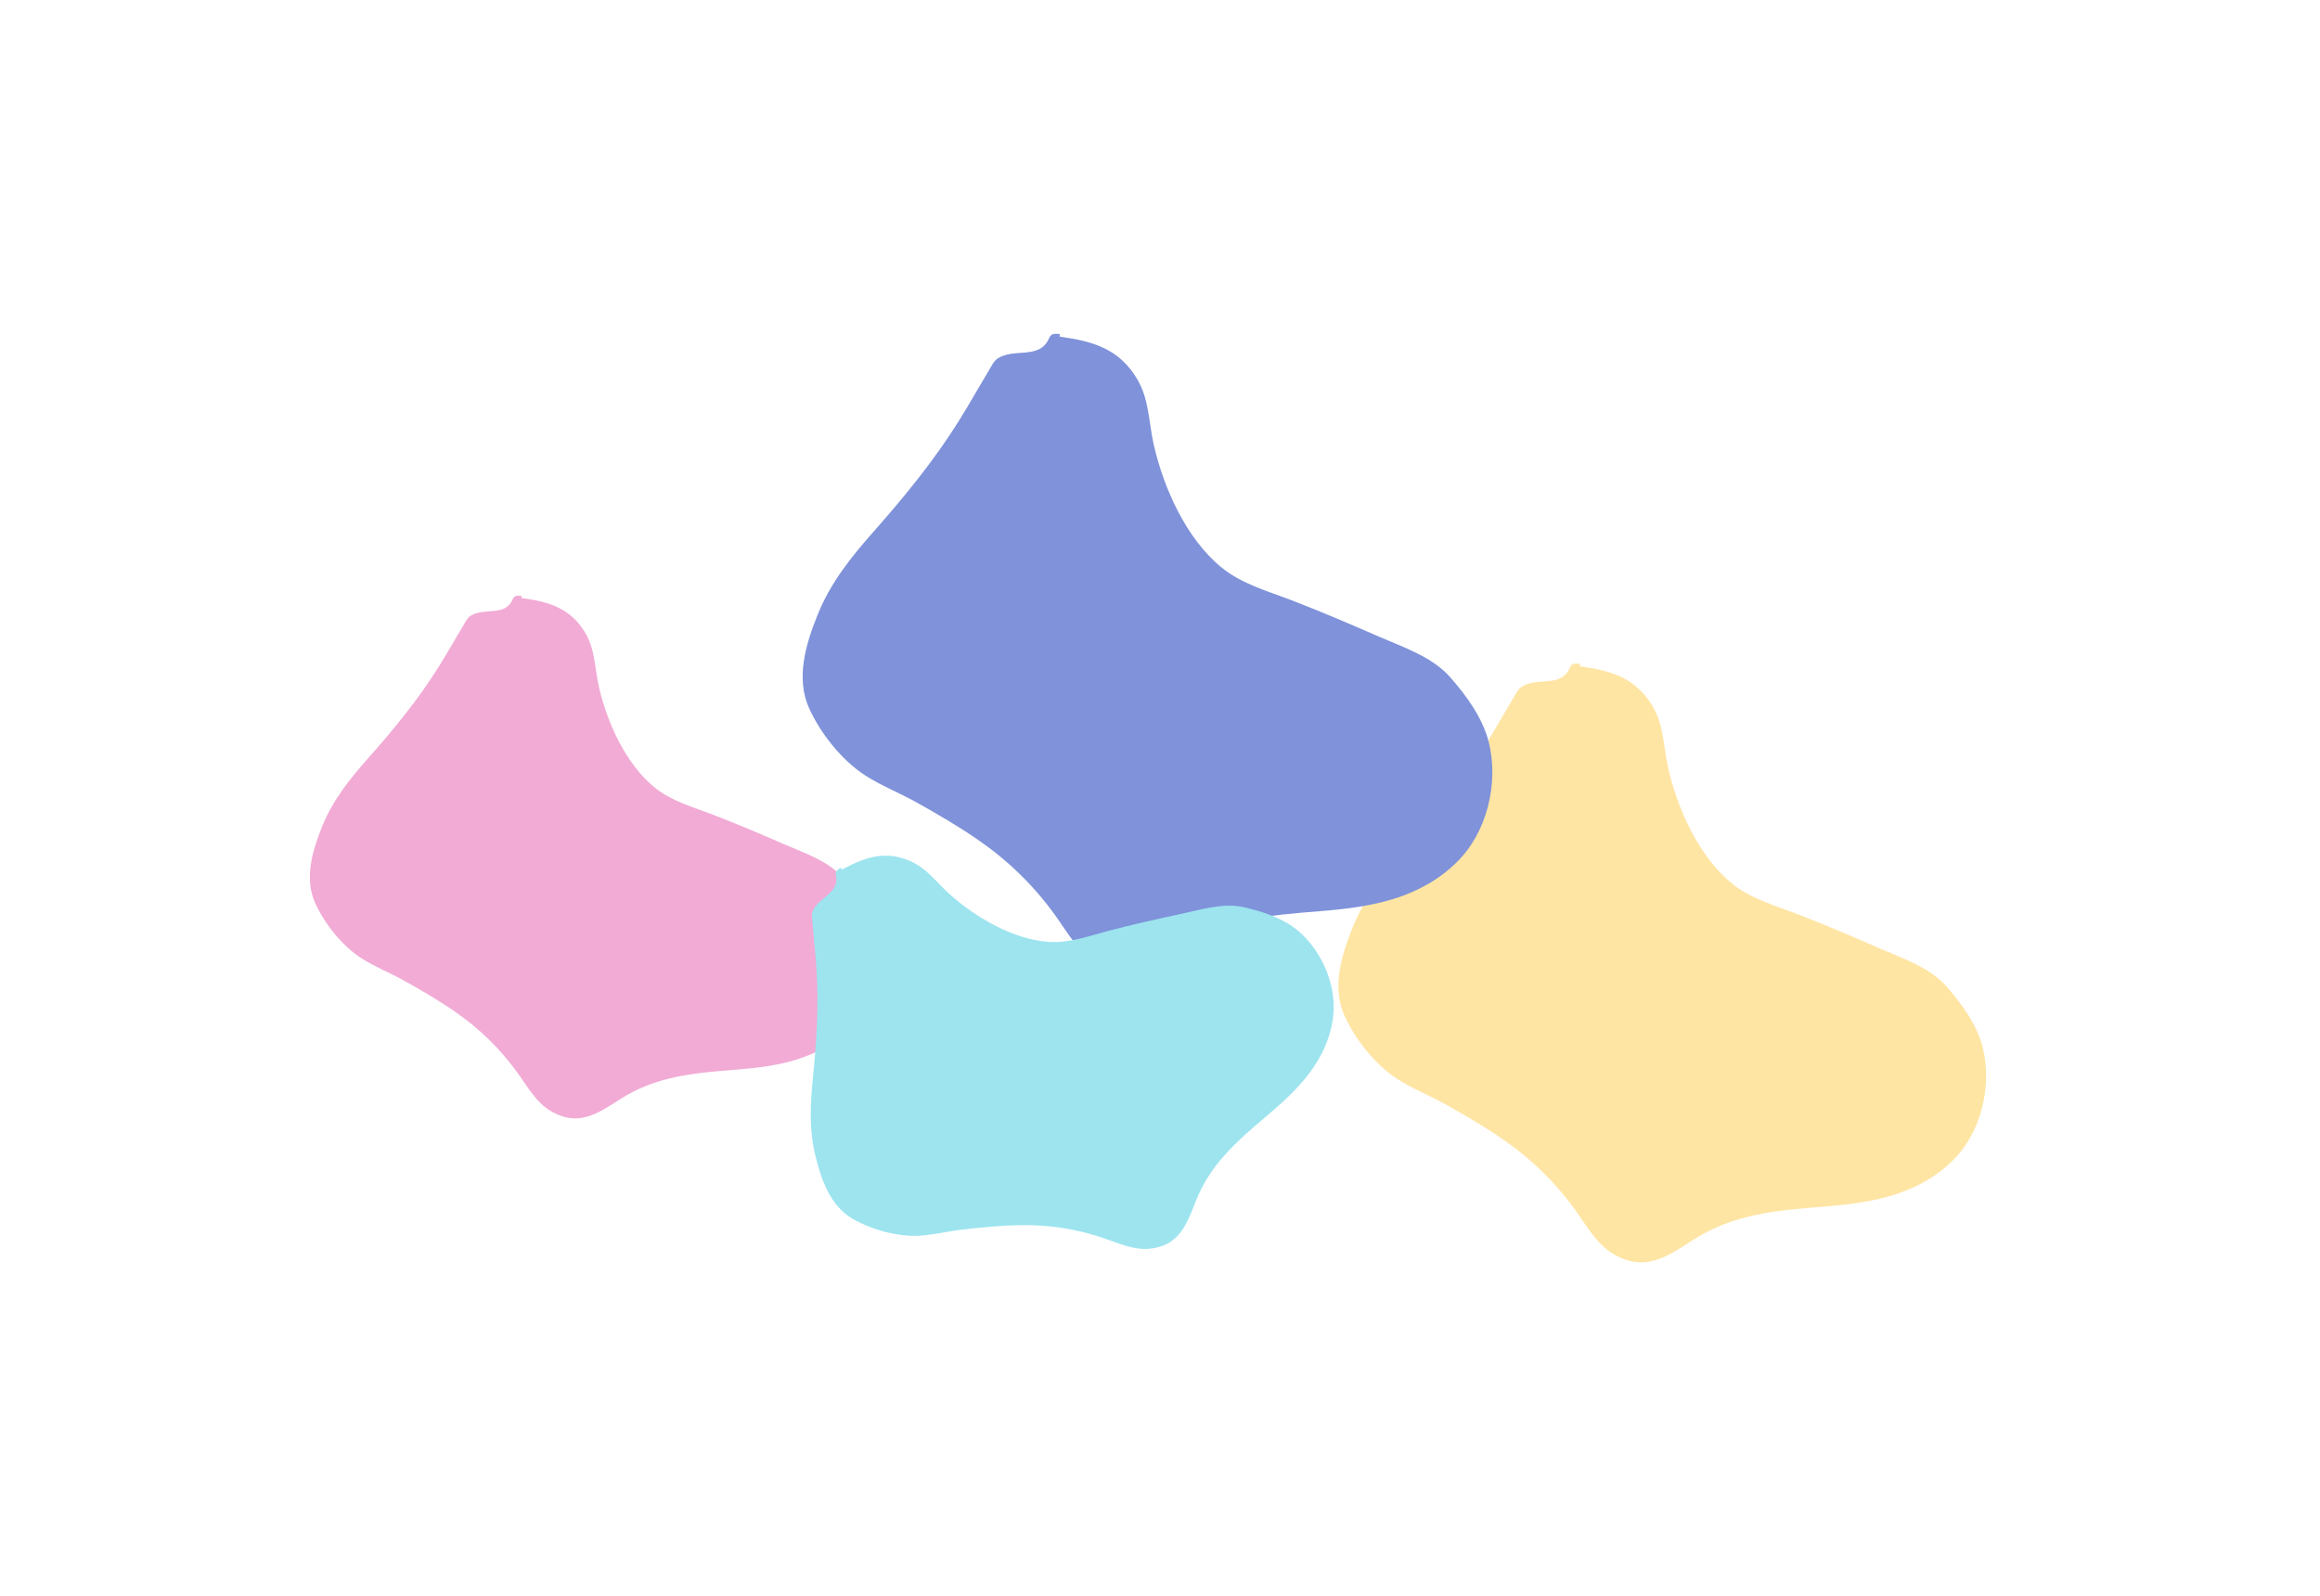
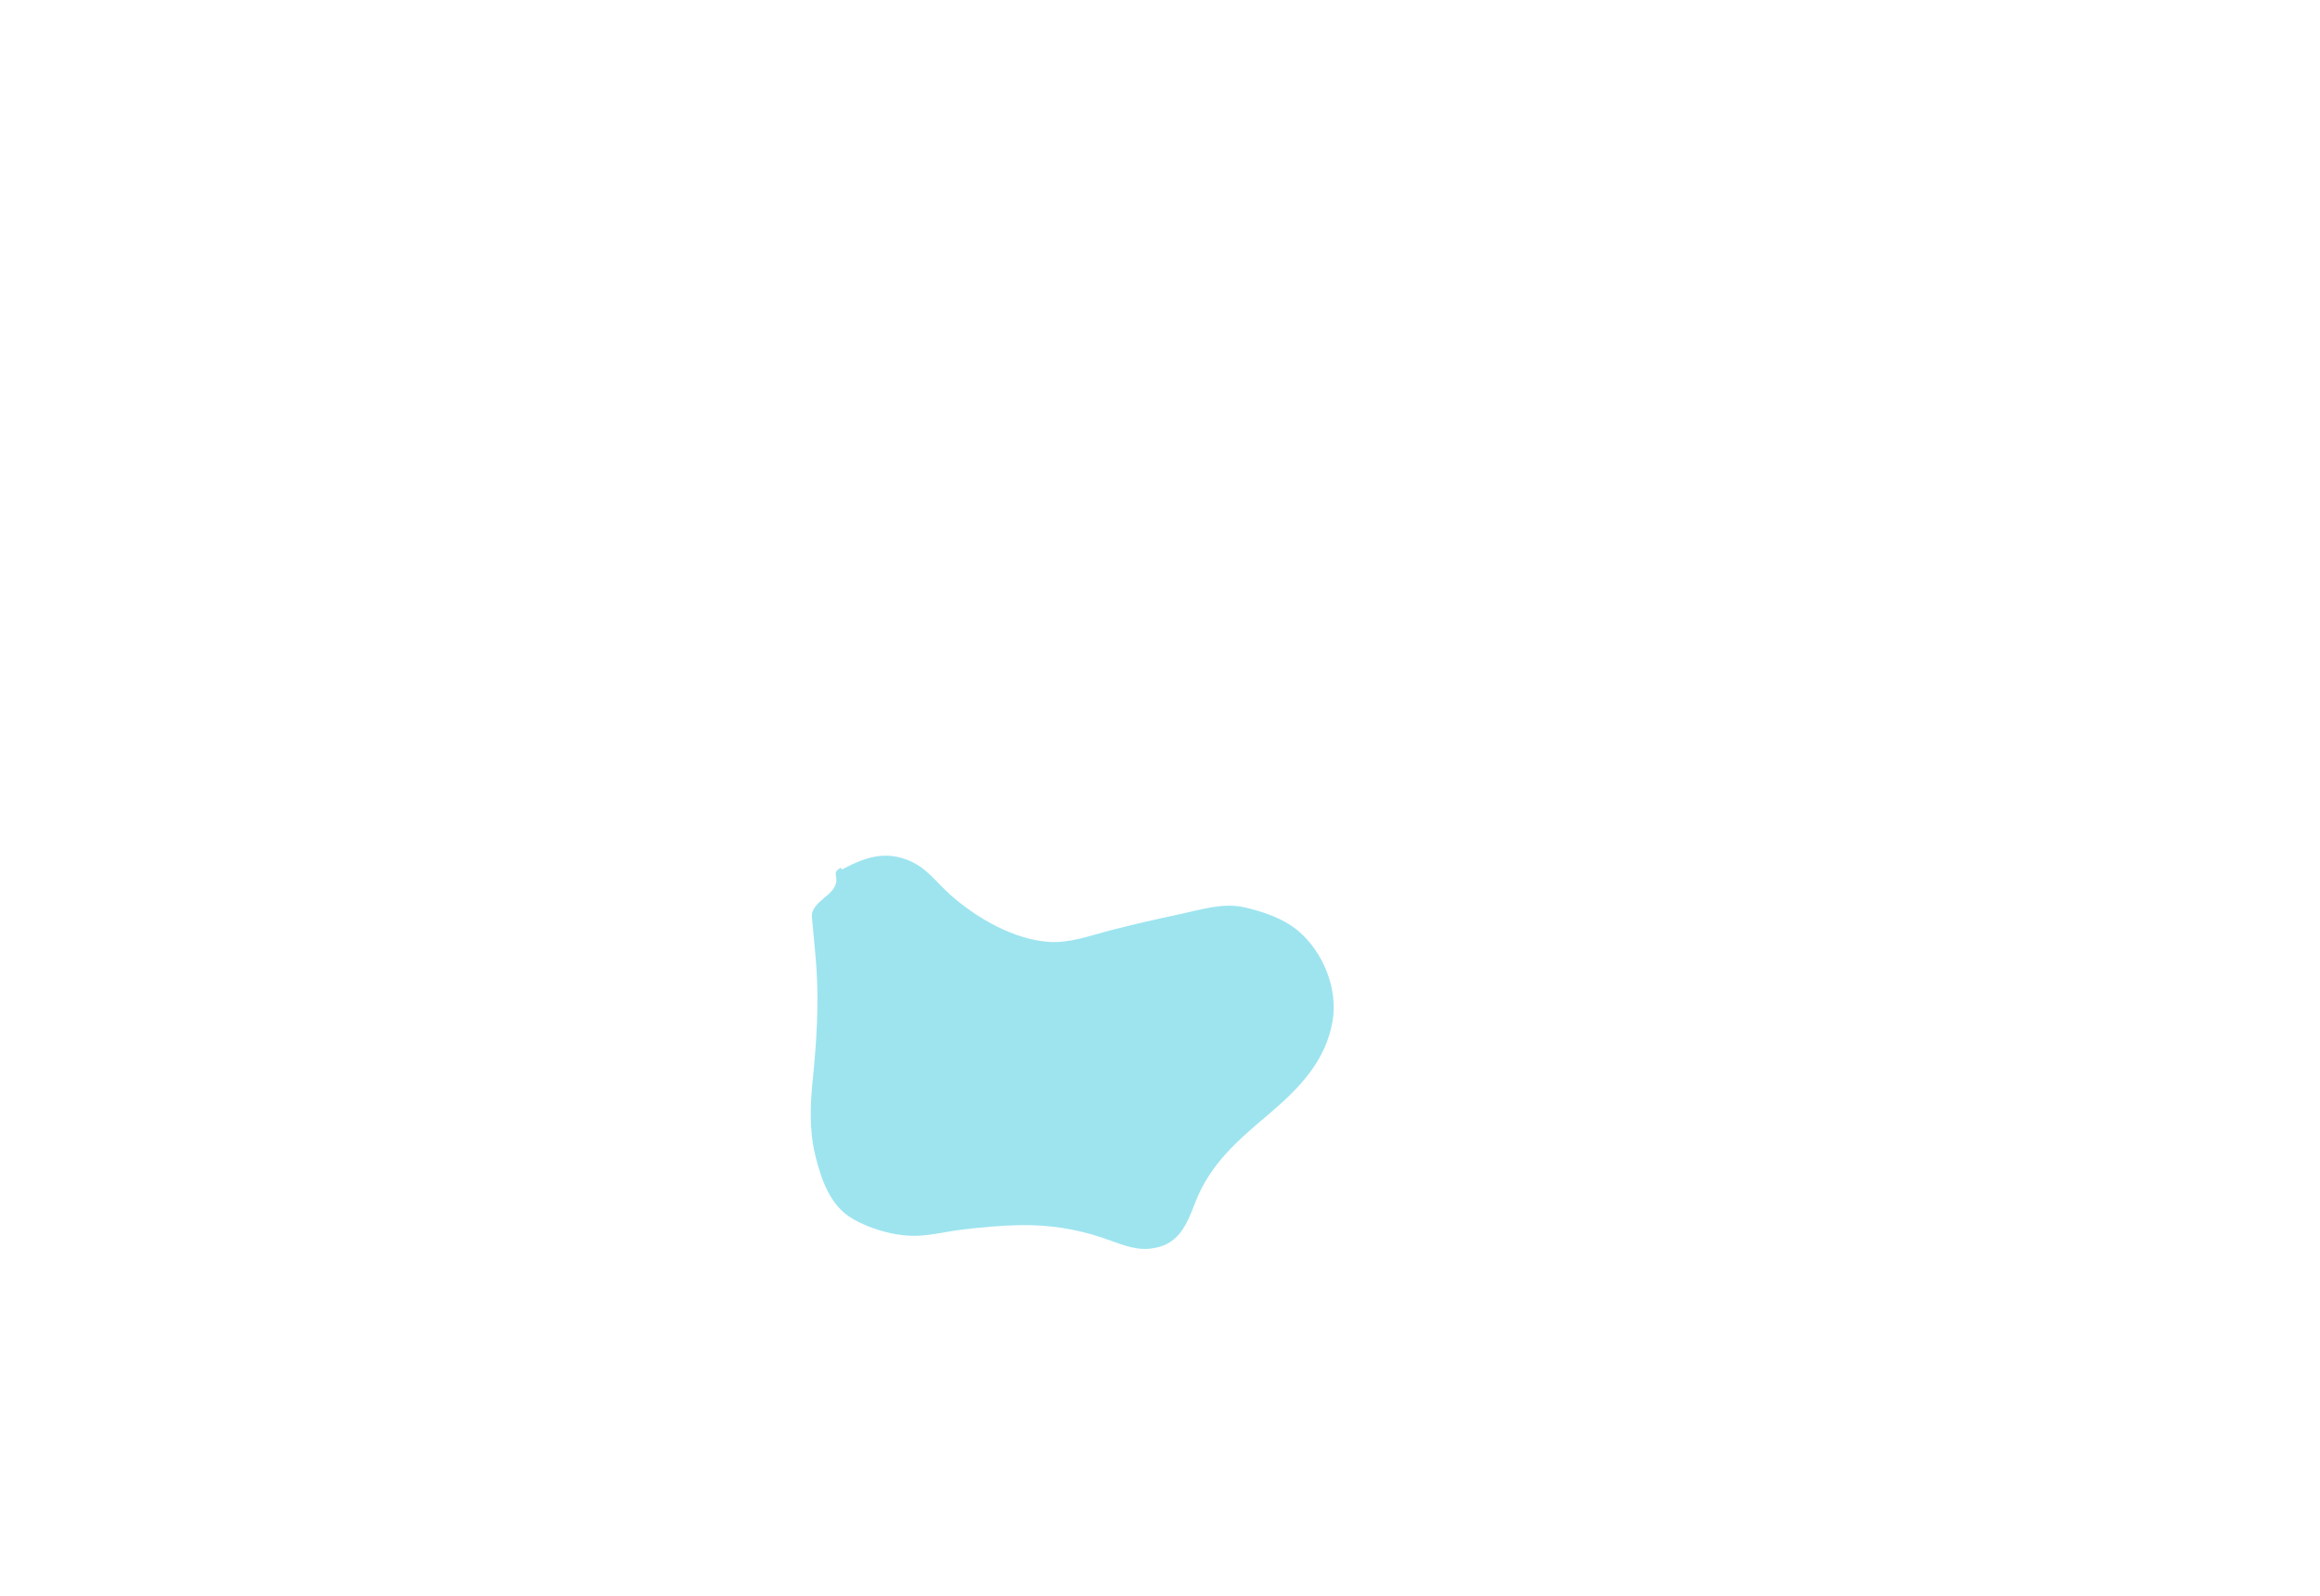
<svg xmlns="http://www.w3.org/2000/svg" width="2321" height="1597" viewBox="0 0 2321 1597" fill="none">
  <g opacity="0.5">
    <g filter="url(#filter0_f_1206_239)">
-       <path d="M585.114 632.534C570.698 608.799 549.849 602.327 523.847 598.614C519.104 598.614 523.897 596.004 520.584 596.004C516.522 596.004 514.634 595.716 512.826 599.846C505.136 617.417 484.206 607.351 470.628 616.226C467.342 618.374 465.092 623.22 463.233 626.301C454.988 639.956 447.205 653.88 438.726 667.396C418.166 700.174 394.139 729.459 368.541 758.358C349.914 779.388 333.063 800.295 322.428 826.561C312.666 850.67 303.989 878.82 315.468 903.896C324.907 924.517 342.398 946.497 361.653 958.836C374.631 967.152 389.447 973.011 402.909 980.435C419.655 989.669 439.307 1001.17 454.967 1012.04C479.64 1029.15 500.394 1049.3 517.901 1073.57C527.844 1087.35 536.477 1103.32 551.689 1112.06C578.079 1127.21 597.03 1114.93 619.668 1100.26L619.916 1100.1C656.05 1076.68 693.762 1073.66 735.75 1070.29L737.374 1070.16C778.631 1066.86 818.26 1059.91 848.814 1029.94C873.612 1005.61 883.455 965.078 875.061 931.511C870.087 911.623 856.479 892.926 843.013 877.804C828.374 861.362 804.907 853.562 785.3 845.043C761.532 834.717 737.641 824.474 713.447 815.182C693.619 807.566 671.704 801.582 654.936 787.93C625.875 764.269 607.226 722.677 599.107 686.893C594.833 668.058 595.521 649.669 585.114 632.534Z" fill="#E457AC" />
-     </g>
+       </g>
    <g filter="url(#filter1_f_1206_239)">
-       <path d="M1652.86 705.843C1636.42 678.659 1612.63 671.246 1582.97 666.993C1577.56 666.993 1583.02 664.005 1579.24 664.005C1574.61 664.005 1572.46 663.674 1570.39 668.405C1561.62 688.529 1537.74 677.001 1522.25 687.165C1518.5 689.625 1515.94 695.176 1513.81 698.704C1504.41 714.344 1495.53 730.291 1485.86 745.771C1462.4 783.312 1434.99 816.853 1405.79 849.951C1384.54 874.037 1365.31 897.983 1353.18 928.065C1342.04 955.678 1332.14 987.918 1345.24 1016.64C1356.01 1040.26 1375.96 1065.43 1397.93 1079.56C1412.73 1089.09 1429.64 1095.8 1444.99 1104.3C1464.1 1114.87 1486.52 1128.05 1504.39 1140.49C1532.53 1160.09 1556.21 1183.17 1576.18 1210.97C1587.53 1226.75 1597.38 1245.04 1614.73 1255.05C1644.84 1272.41 1666.46 1258.34 1692.28 1241.53L1692.57 1241.35C1733.79 1214.53 1776.81 1211.07 1824.72 1207.22L1826.57 1207.07C1873.64 1203.28 1918.85 1195.32 1953.7 1161C1981.99 1133.13 1993.22 1086.71 1983.65 1048.27C1977.97 1025.49 1962.45 1004.07 1947.09 986.754C1930.38 967.924 1903.61 958.989 1881.24 949.233C1854.13 937.407 1826.87 925.675 1799.27 915.032C1776.65 906.31 1751.65 899.457 1732.52 883.82C1699.36 856.721 1678.09 809.085 1668.83 768.102C1663.95 746.529 1664.73 725.468 1652.86 705.843Z" fill="#FFCB47" />
-     </g>
+       </g>
    <g filter="url(#filter2_f_1206_239)">
-       <path d="M1137.2 378.497C1119.69 349.589 1094.37 341.706 1062.78 337.183C1057.02 337.183 1062.84 334.005 1058.82 334.005C1053.88 334.005 1051.59 333.654 1049.39 338.684C1040.05 360.085 1014.62 347.826 998.129 358.635C994.138 361.251 991.404 367.154 989.145 370.905C979.13 387.538 969.675 404.496 959.375 420.959C934.399 460.881 905.211 496.549 874.115 531.748C851.487 557.361 831.017 582.826 818.098 614.817C806.239 644.181 795.698 678.467 809.642 709.01C821.109 734.125 842.357 760.896 865.748 775.924C881.513 786.053 899.511 793.19 915.864 802.231C936.207 813.478 960.081 827.489 979.105 840.72C1009.08 861.565 1034.29 886.109 1055.56 915.668C1067.63 932.453 1078.12 951.902 1096.6 962.544C1128.66 981.005 1151.68 966.044 1179.18 948.173L1179.48 947.978C1223.38 919.453 1269.19 915.774 1320.2 911.677L1322.17 911.519C1372.29 907.49 1420.43 899.029 1457.54 862.525C1487.67 832.896 1499.63 783.527 1489.43 742.643C1483.39 718.421 1466.86 695.648 1450.5 677.23C1432.71 657.204 1404.21 647.703 1380.39 637.328C1351.52 624.751 1322.49 612.276 1293.1 600.957C1269.02 591.681 1242.39 584.394 1222.02 567.765C1186.72 538.947 1164.07 488.289 1154.2 444.706C1149.01 421.765 1149.85 399.368 1137.2 378.497Z" fill="#0025B5" />
-     </g>
+       </g>
    <g filter="url(#filter3_f_1206_239)">
      <path d="M910.018 861.272C885.774 850.951 866.157 857.494 844.108 869.015C840.462 871.638 842.7 866.976 840.152 868.808C837.029 871.055 835.418 871.877 836.319 876.06C840.151 893.857 818.479 897.676 812.963 912.026C811.628 915.499 812.586 920.479 812.864 923.882C814.1 938.968 815.837 954.005 816.815 969.113C819.187 1005.75 816.956 1041.61 813.305 1078.04C810.647 1104.56 809.288 1129.99 815.678 1156.12C821.544 1180.1 830.484 1206.6 853.215 1219.58C871.907 1230.25 897.544 1237.52 919.189 1236.38C933.777 1235.61 948.416 1231.93 962.882 1230.21C980.877 1228.06 1002.36 1226.06 1020.43 1225.77C1048.89 1225.31 1076.02 1229.37 1102.93 1238.39C1118.22 1243.51 1133.71 1251.04 1150.25 1249.36C1178.95 1246.45 1186.7 1226.5 1195.97 1202.67L1196.07 1202.41C1210.86 1164.37 1238.18 1141.18 1268.59 1115.37L1269.77 1114.37C1299.65 1089 1326.26 1061.72 1333.13 1021.72C1338.7 989.255 1323.79 952.569 1298.72 931.34C1283.87 918.762 1263.04 911.877 1244.3 907.669C1223.93 903.094 1201.56 910.062 1181.76 914.341C1157.77 919.529 1133.72 924.848 1109.97 931.068C1090.5 936.165 1070.33 943.675 1049.87 942.426C1014.41 940.263 977.008 918.521 950.922 895.43C937.191 883.276 927.521 868.723 910.018 861.272Z" fill="#3CCAE0" />
    </g>
  </g>
  <defs>
    <filter id="filter0_f_1206_239" x="0" y="286" width="1188" height="1143" filterUnits="userSpaceOnUse" color-interpolation-filters="sRGB">
      <feFlood flood-opacity="0" result="BackgroundImageFix" />
      <feBlend mode="normal" in="SourceGraphic" in2="BackgroundImageFix" result="shape" />
      <feGaussianBlur stdDeviation="155" result="effect1_foregroundBlur_1206_239" />
    </filter>
    <filter id="filter1_f_1206_239" x="1005" y="330" width="1316" height="1267" filterUnits="userSpaceOnUse" color-interpolation-filters="sRGB">
      <feFlood flood-opacity="0" result="BackgroundImageFix" />
      <feBlend mode="normal" in="SourceGraphic" in2="BackgroundImageFix" result="shape" />
      <feGaussianBlur stdDeviation="167" result="effect1_foregroundBlur_1206_239" />
    </filter>
    <filter id="filter2_f_1206_239" x="469" y="0" width="1358" height="1305" filterUnits="userSpaceOnUse" color-interpolation-filters="sRGB">
      <feFlood flood-opacity="0" result="BackgroundImageFix" />
      <feBlend mode="normal" in="SourceGraphic" in2="BackgroundImageFix" result="shape" />
      <feGaussianBlur stdDeviation="167" result="effect1_foregroundBlur_1206_239" />
    </filter>
    <filter id="filter3_f_1206_239" x="477.088" y="522.123" width="1191.21" height="1061.48" filterUnits="userSpaceOnUse" color-interpolation-filters="sRGB">
      <feFlood flood-opacity="0" result="BackgroundImageFix" />
      <feBlend mode="normal" in="SourceGraphic" in2="BackgroundImageFix" result="shape" />
      <feGaussianBlur stdDeviation="167" result="effect1_foregroundBlur_1206_239" />
    </filter>
  </defs>
</svg>